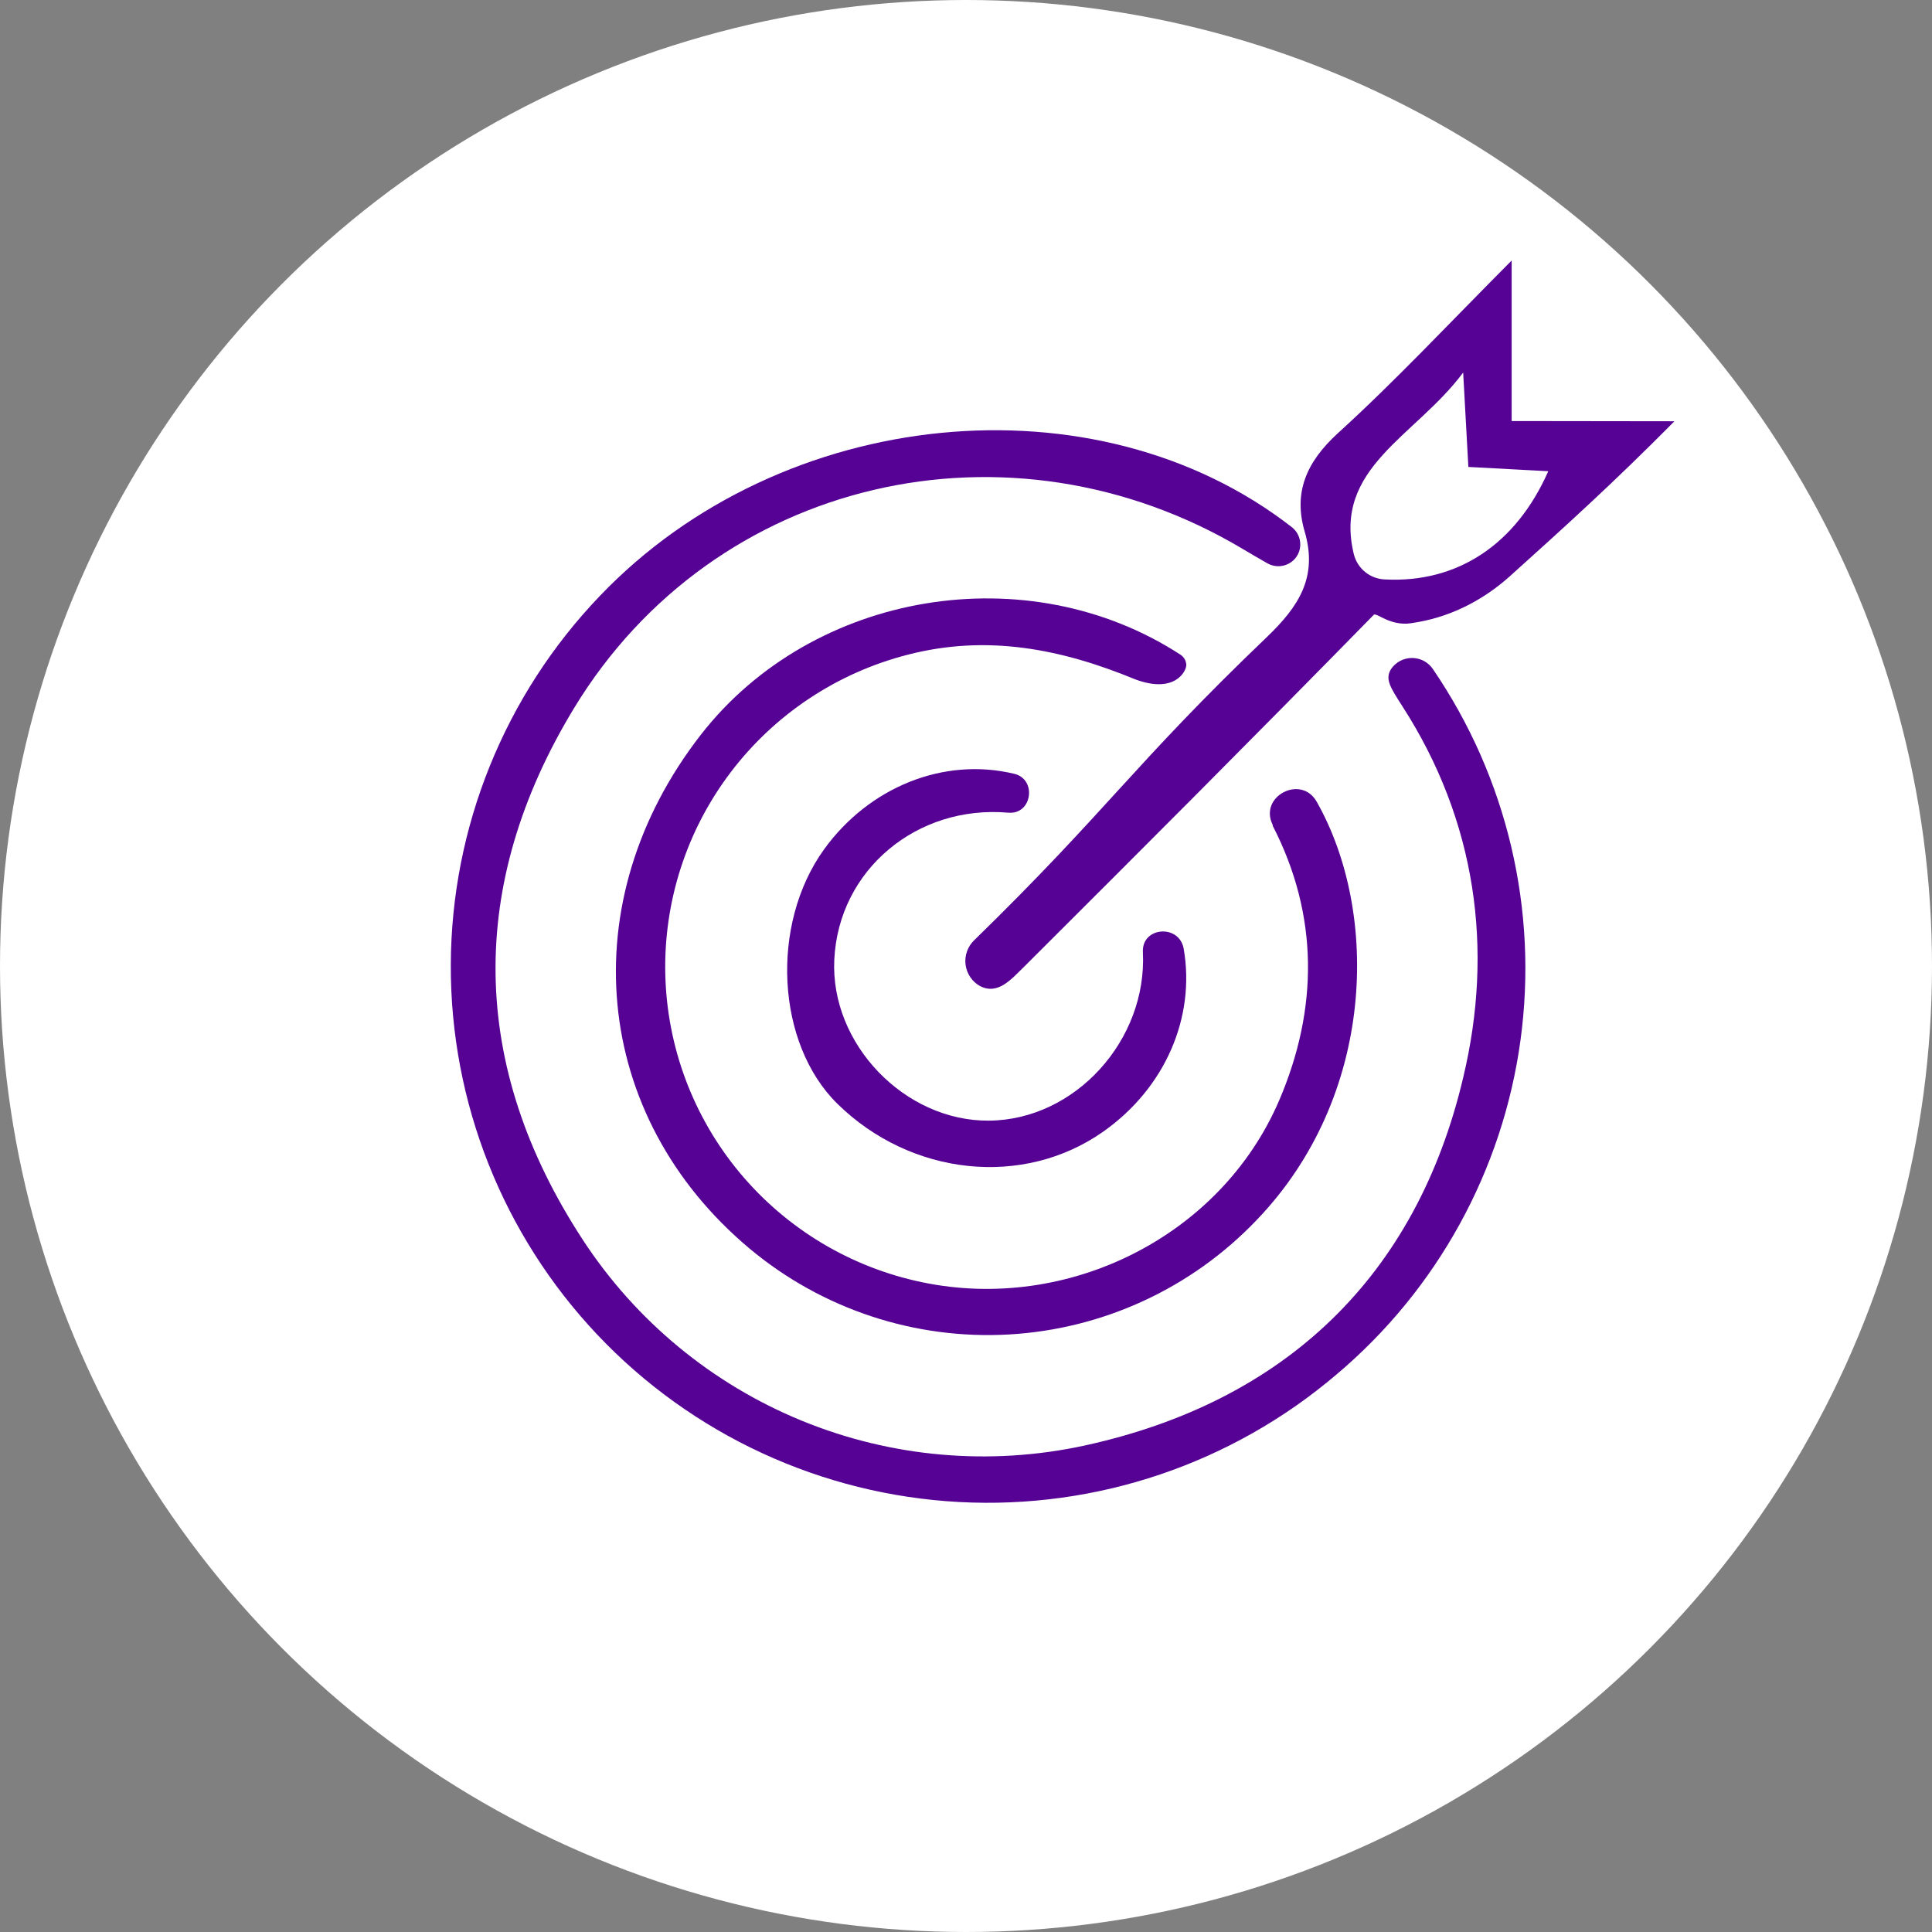
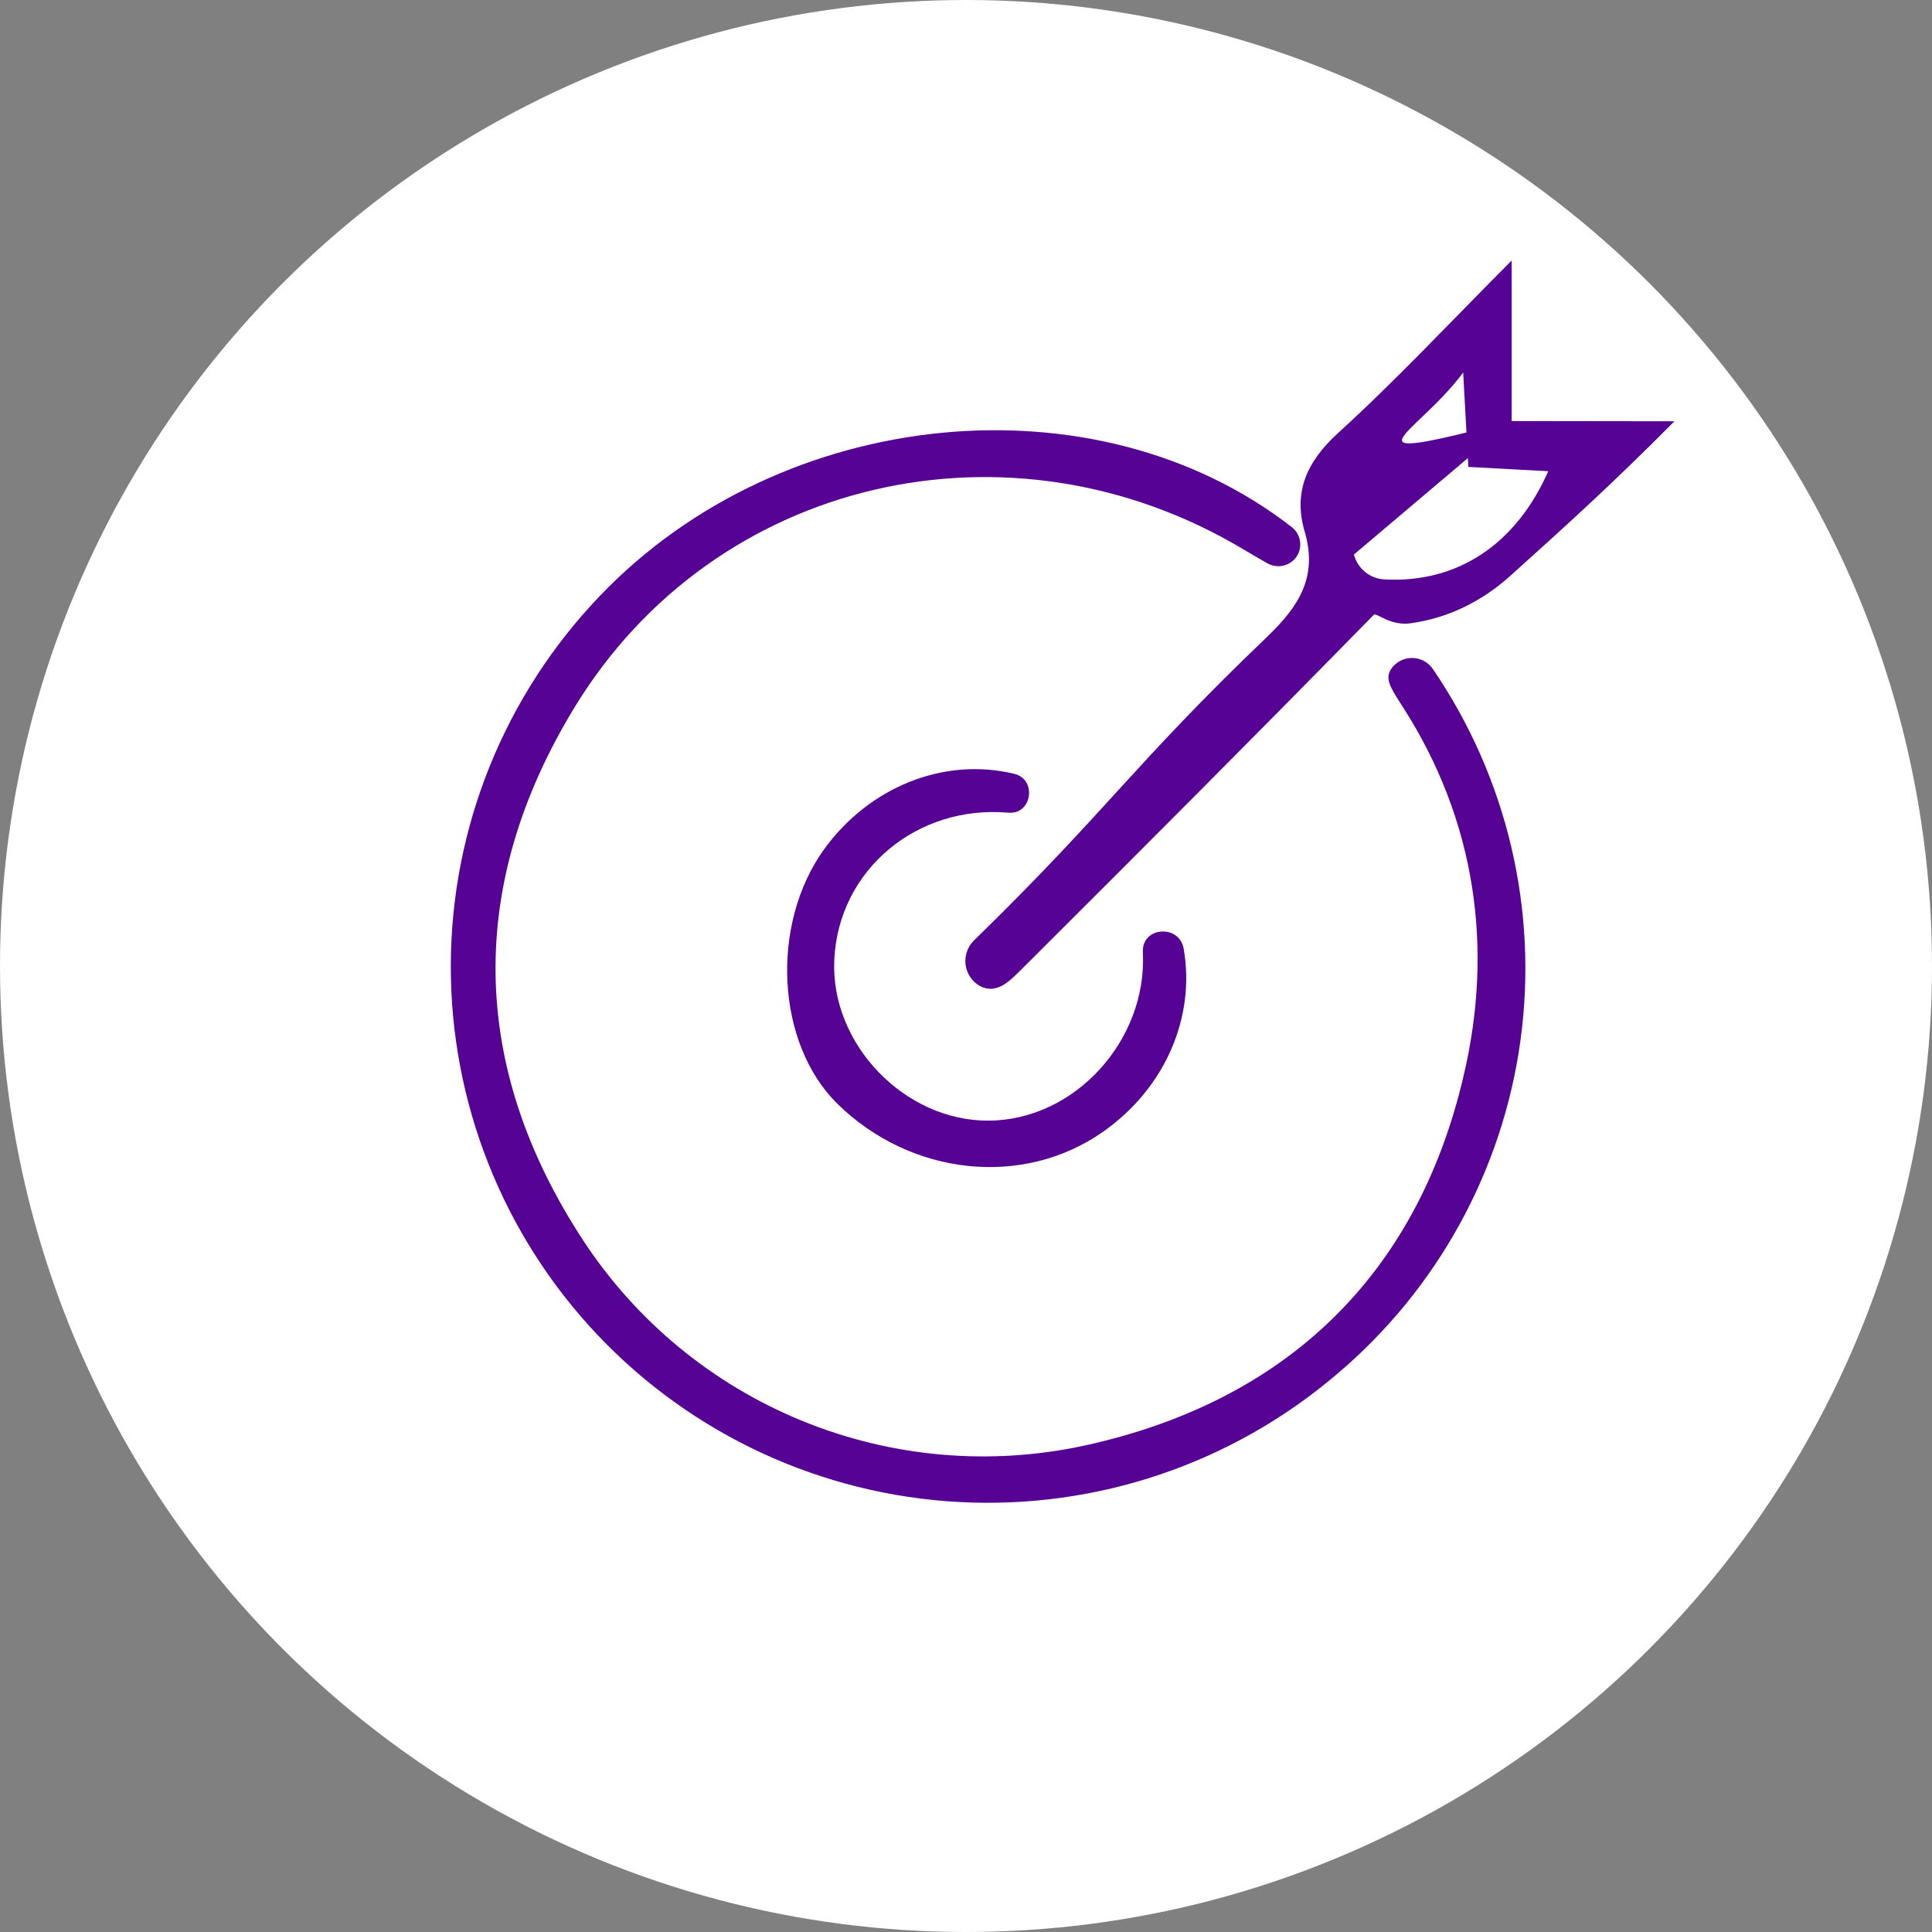
<svg xmlns="http://www.w3.org/2000/svg" width="90" height="90" viewBox="0 0 90 90" fill="none">
  <rect x="0" y="0" width="90" height="90" fill="#808080" stroke="none" />
  <circle cx="45" cy="45" r="45" fill="white" />
  <path d="M62.264 64.024C57.384 68.184 51.088 70.313 44.68 69.97C38.271 69.627 32.239 66.839 27.832 62.182C23.425 57.524 20.979 51.354 21 44.947C21.021 38.54 23.508 32.386 27.946 27.758C36.439 18.872 51.075 17.464 60.18 24.559C60.289 24.644 60.38 24.751 60.446 24.872C60.513 24.993 60.554 25.126 60.567 25.263C60.58 25.401 60.566 25.539 60.524 25.671C60.482 25.802 60.413 25.924 60.323 26.028C60.166 26.206 59.953 26.323 59.72 26.362C59.486 26.401 59.247 26.358 59.041 26.242C58.652 26.019 58.272 25.801 57.902 25.578C47.044 19.099 33.268 22.237 26.74 32.99C21.751 41.204 21.846 49.654 27.158 57.768C29.622 61.537 33.175 64.471 37.345 66.18C41.516 67.89 46.108 68.295 50.515 67.341C59.867 65.303 65.986 59.45 68.165 50.18C69.59 44.218 68.773 38.237 65.317 32.882C64.738 31.986 64.524 31.626 64.795 31.175C64.902 31.014 65.048 30.882 65.219 30.79C65.39 30.699 65.581 30.651 65.775 30.651C65.969 30.651 66.16 30.699 66.331 30.79C66.502 30.882 66.648 31.014 66.755 31.175C70.208 36.236 71.66 42.394 70.83 48.461C70.001 54.527 66.949 60.072 62.264 64.024Z" fill="#560295" />
-   <path d="M58.548 56.825C55.518 60.007 51.387 61.916 46.997 62.165C42.606 62.413 38.286 60.981 34.915 58.161C27.562 52 26.617 41.981 32.651 34.223C37.873 27.521 47.885 25.872 54.997 30.502C55.076 30.555 55.141 30.625 55.187 30.707C55.233 30.79 55.259 30.882 55.263 30.976C55.263 31.28 54.717 32.327 52.889 31.649C49.442 30.227 45.981 29.54 42.274 30.502C38.987 31.347 36.083 33.278 34.035 35.98C31.986 38.681 30.914 41.996 30.992 45.383C31.07 48.771 32.294 52.032 34.465 54.637C36.636 57.242 39.626 59.037 42.948 59.73C49.732 61.152 56.862 57.607 59.587 51.265C61.415 47 61.439 42.64 59.288 38.469V38.426C58.624 37.104 60.613 36.057 61.339 37.351C64.268 42.517 64.088 51.057 58.548 56.825Z" fill="#560295" />
-   <path d="M70.419 19.614V12.136C67.452 15.117 64.979 17.766 62.311 20.192C60.863 21.519 60.241 22.936 60.778 24.766C61.399 26.889 60.497 28.259 59.007 29.685C52.773 35.652 51.626 37.709 45.388 43.794C45.235 43.939 45.119 44.117 45.048 44.315C44.977 44.512 44.953 44.724 44.979 44.932C45.005 45.141 45.079 45.34 45.197 45.515C45.314 45.689 45.47 45.834 45.654 45.936C46.508 46.368 47.125 45.595 47.752 44.989C53.828 38.927 57.99 34.764 64 28.636C64 28.636 64 28.566 64.372 28.762C64.789 28.983 65.257 29.106 65.724 29.033C65.83 29.017 65.938 28.999 66.058 28.978C67.662 28.696 69.137 27.922 70.347 26.833C72.829 24.598 75.163 22.494 78.001 19.624L70.419 19.614ZM63.07 25.832C62.078 21.785 65.947 20.334 68.16 17.354C68.259 19.154 68.326 20.344 68.402 21.752L72.124 21.951C70.619 25.368 67.884 27.164 64.528 26.993C64.192 26.983 63.868 26.865 63.605 26.655C63.342 26.446 63.155 26.157 63.07 25.832Z" fill="#560295" />
+   <path d="M70.419 19.614V12.136C67.452 15.117 64.979 17.766 62.311 20.192C60.863 21.519 60.241 22.936 60.778 24.766C61.399 26.889 60.497 28.259 59.007 29.685C52.773 35.652 51.626 37.709 45.388 43.794C45.235 43.939 45.119 44.117 45.048 44.315C44.977 44.512 44.953 44.724 44.979 44.932C45.005 45.141 45.079 45.34 45.197 45.515C45.314 45.689 45.47 45.834 45.654 45.936C46.508 46.368 47.125 45.595 47.752 44.989C53.828 38.927 57.99 34.764 64 28.636C64 28.636 64 28.566 64.372 28.762C64.789 28.983 65.257 29.106 65.724 29.033C65.83 29.017 65.938 28.999 66.058 28.978C67.662 28.696 69.137 27.922 70.347 26.833C72.829 24.598 75.163 22.494 78.001 19.624L70.419 19.614ZC62.078 21.785 65.947 20.334 68.16 17.354C68.259 19.154 68.326 20.344 68.402 21.752L72.124 21.951C70.619 25.368 67.884 27.164 64.528 26.993C64.192 26.983 63.868 26.865 63.605 26.655C63.342 26.446 63.155 26.157 63.07 25.832Z" fill="#560295" />
  <path d="M51.393 52.716C47.667 55.337 42.44 54.787 39.008 51.417C36.159 48.616 35.865 43.071 38.386 39.569C40.47 36.682 43.945 35.251 47.249 36.047C48.312 36.303 48.08 37.943 46.992 37.858H46.964C42.729 37.488 39.065 40.507 38.865 44.701C38.67 48.626 42.141 52.237 46.072 52.204C50.097 52.171 53.444 48.441 53.24 44.365V44.337C53.193 43.175 54.925 43.038 55.139 44.185C55.699 47.389 54.275 50.687 51.393 52.716Z" fill="#560295" />
</svg>